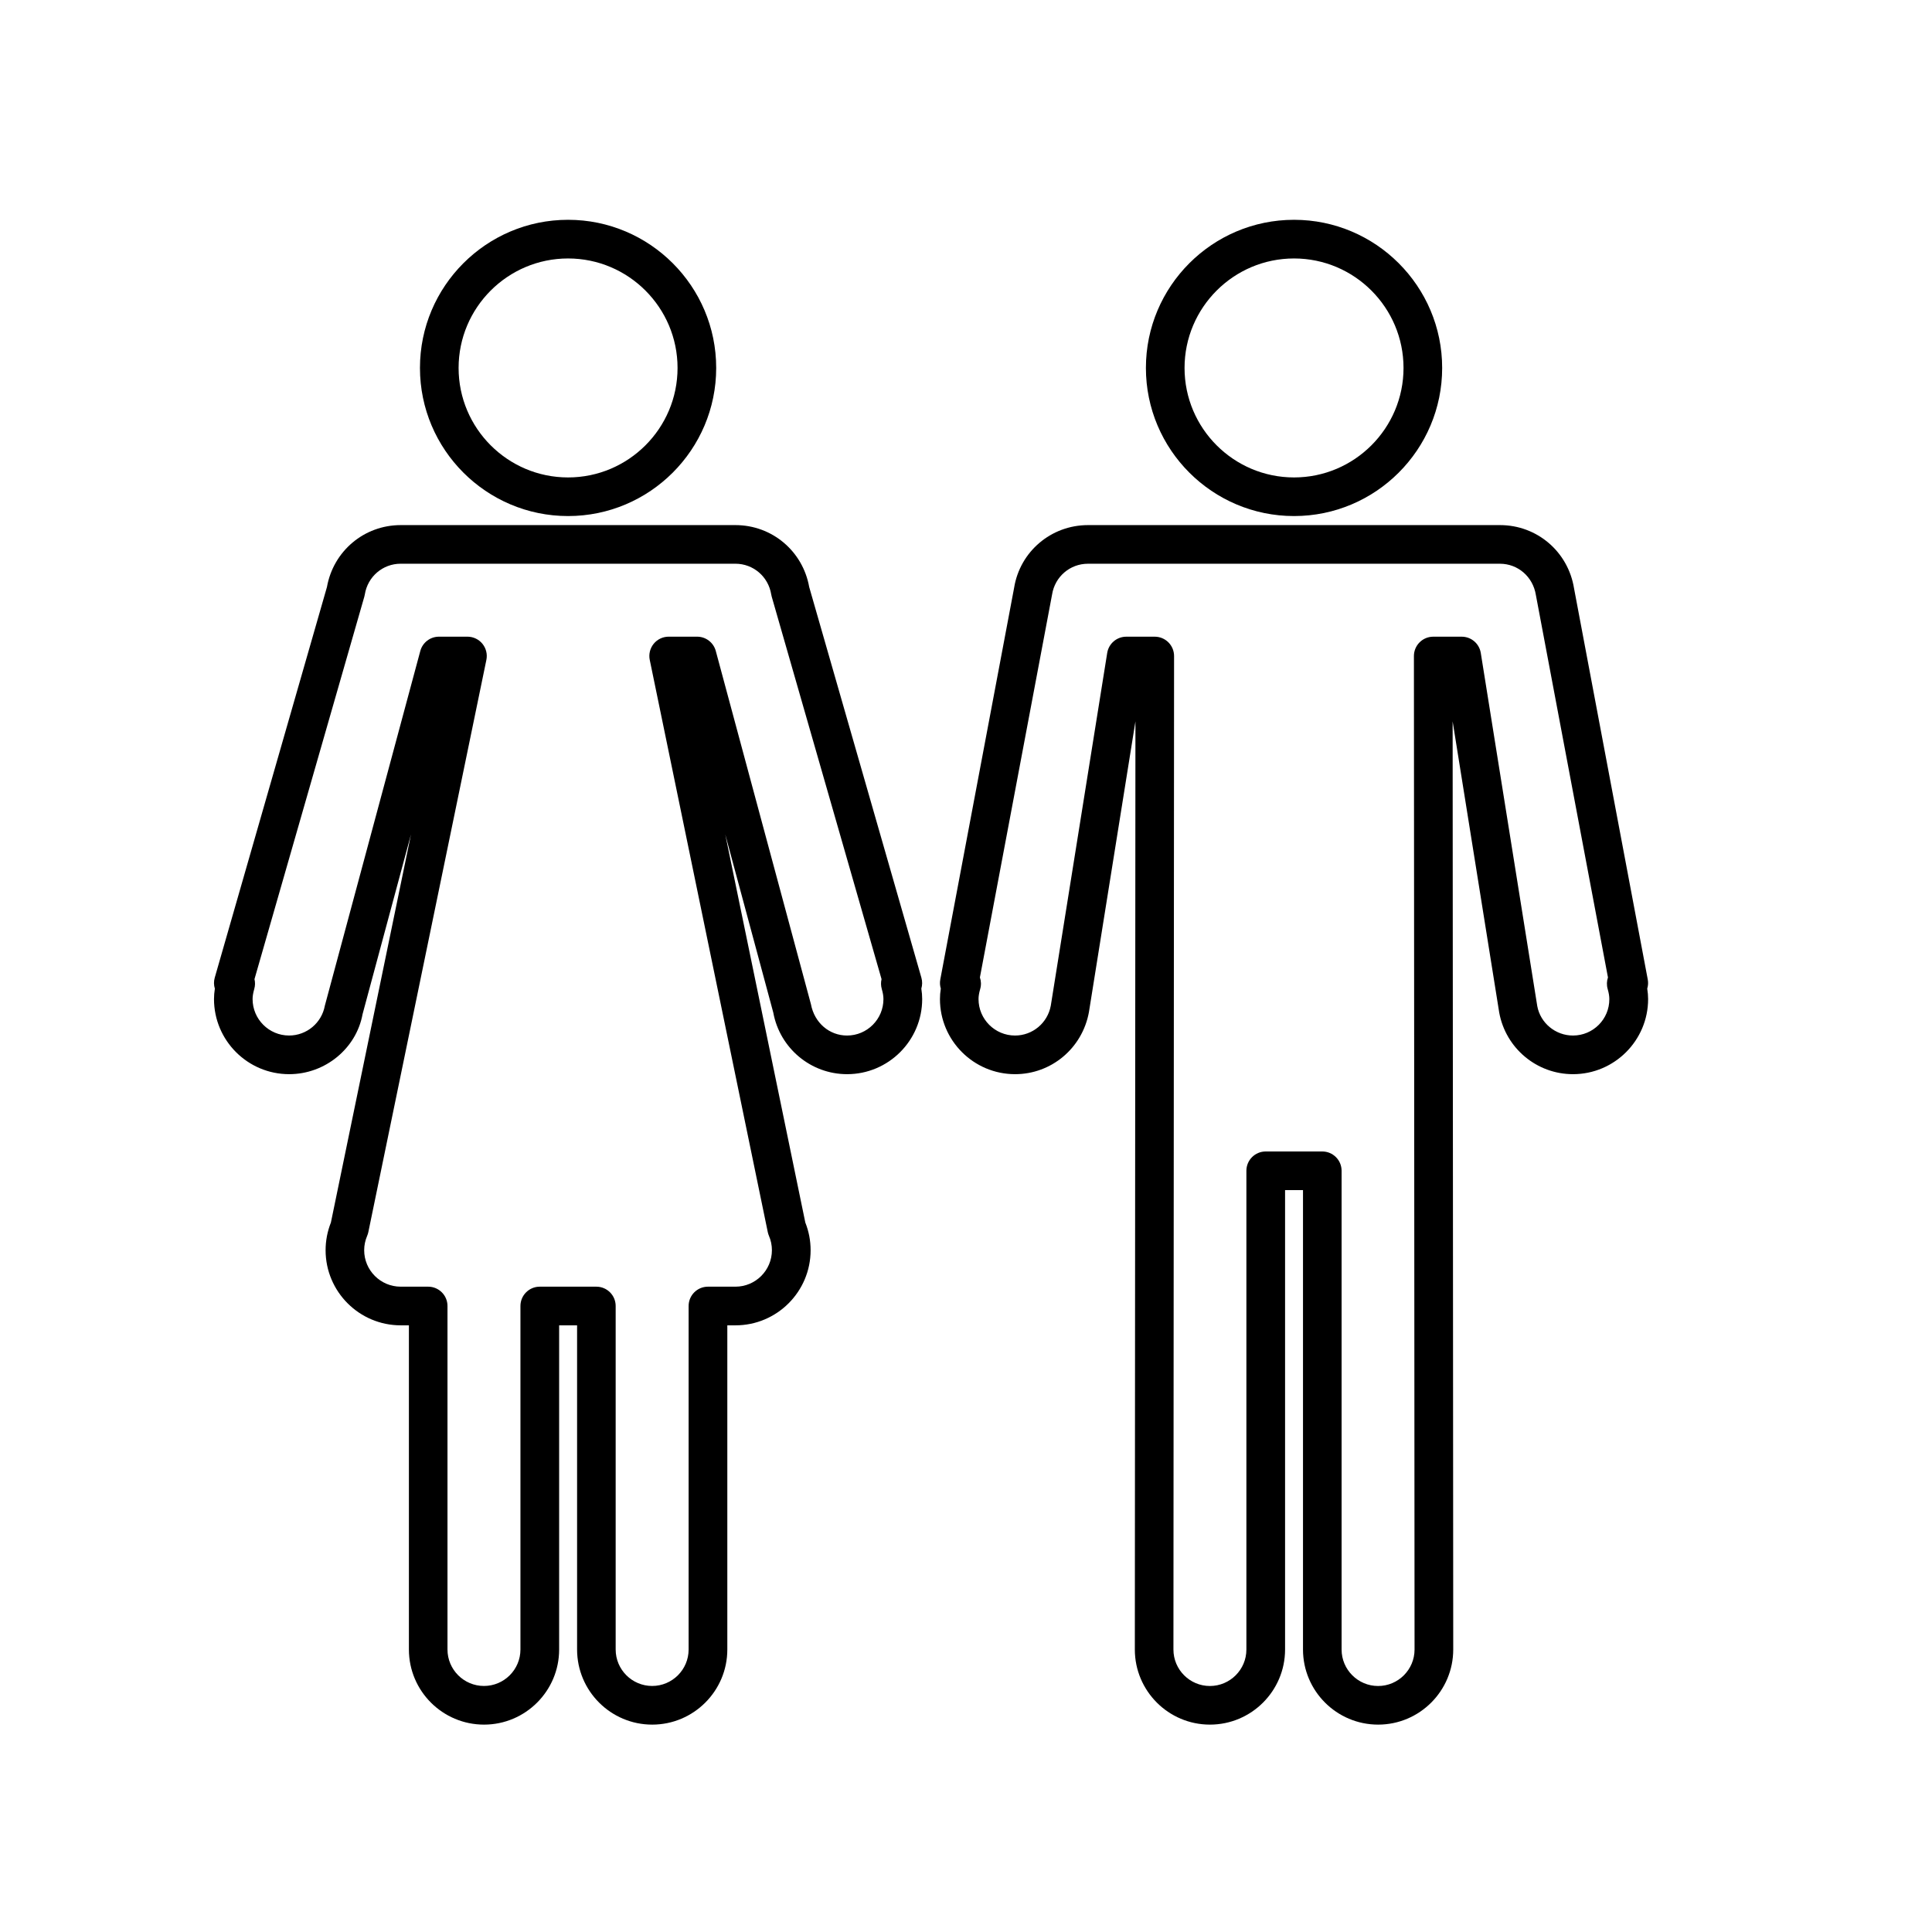
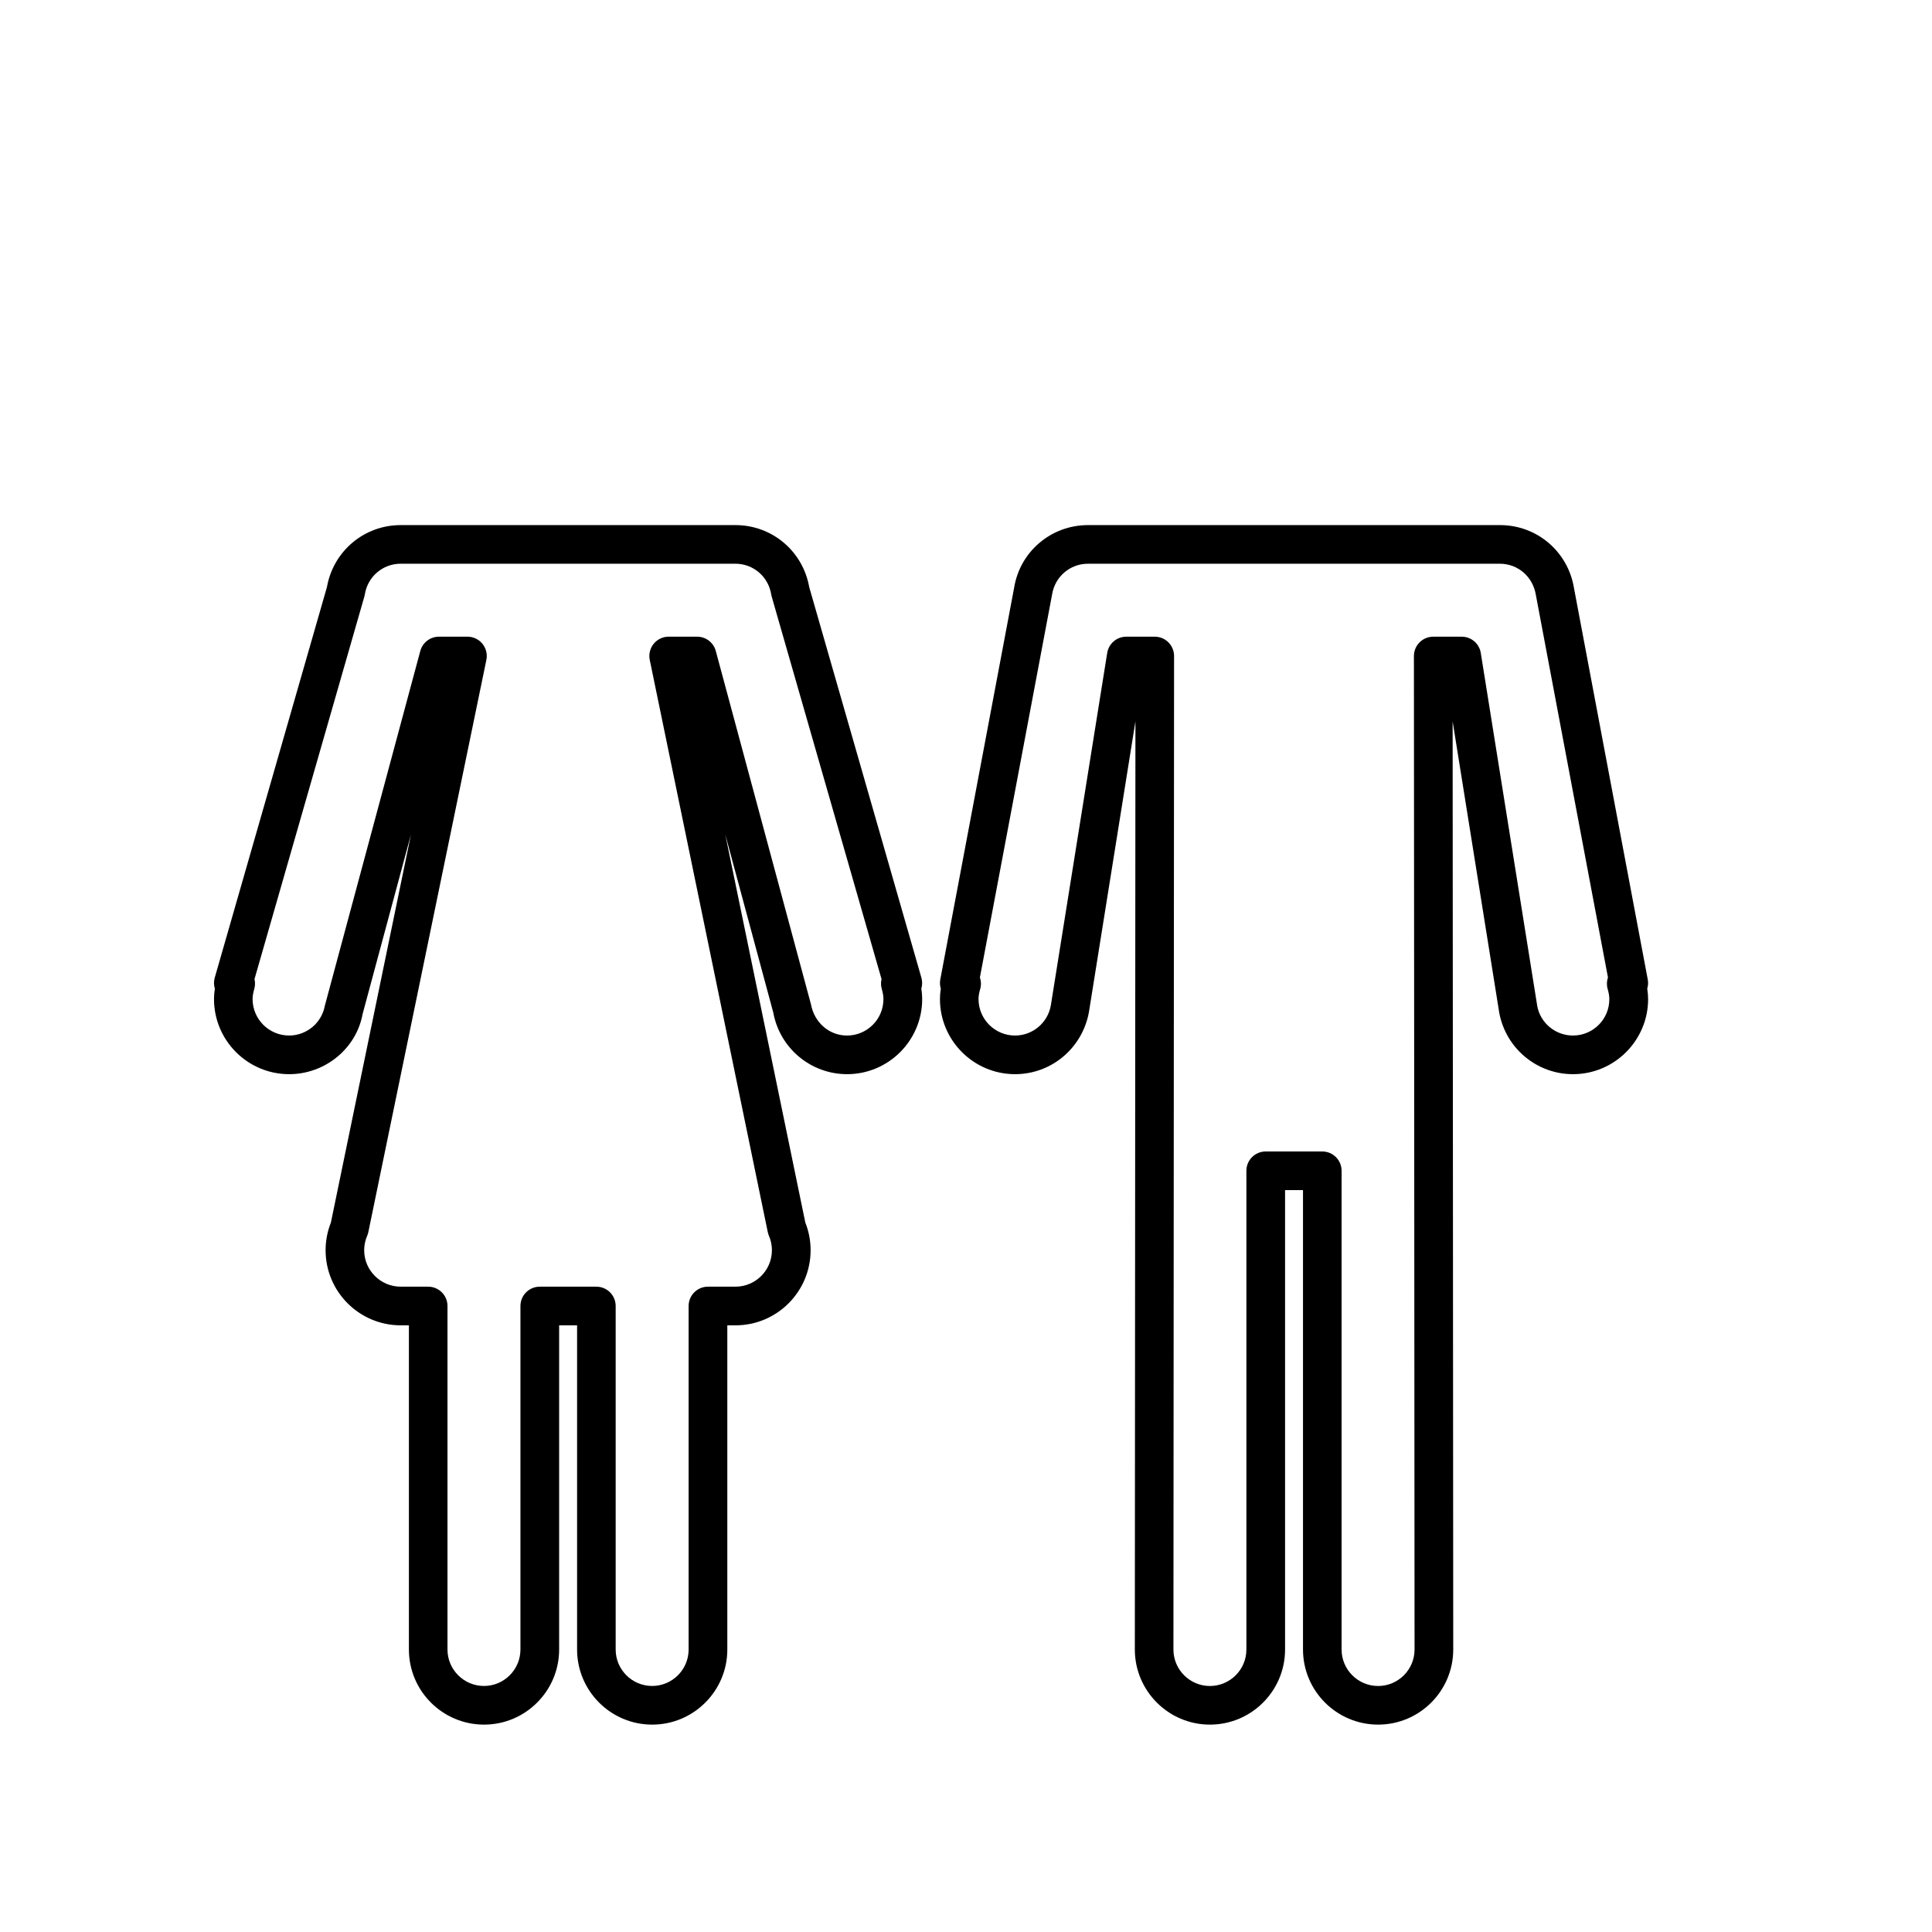
<svg xmlns="http://www.w3.org/2000/svg" version="1.1" id="Layer_1" x="0px" y="0px" width="100px" height="100px" viewBox="0 0 100 100" enable-background="new 0 0 100 100" xml:space="preserve">
  <g>
-     <path d="M66.979,26.711c4.228,0,7.667-3.439,7.667-7.667s-3.439-7.667-7.667-7.667s-7.667,3.439-7.667,7.667   S62.751,26.711,66.979,26.711z M66.979,13.378c3.125,0,5.667,2.542,5.667,5.667s-2.542,5.667-5.667,5.667s-5.667-2.542-5.667-5.667   S63.854,13.378,66.979,13.378z" />
-     <path d="M29.403,26.711c4.228,0,7.667-3.439,7.667-7.667s-3.439-7.667-7.667-7.667s-7.666,3.439-7.666,7.667   S25.176,26.711,29.403,26.711z M29.403,13.378c3.125,0,5.667,2.542,5.667,5.667s-2.542,5.667-5.667,5.667   c-3.124,0-5.666-2.542-5.666-5.667S26.279,13.378,29.403,13.378z" />
    <path d="M47.69,50.602l-5.806-20.218c-0.331-1.861-1.926-3.205-3.817-3.205H20.741c-1.892,0-3.487,1.344-3.818,3.205l-5.807,20.218   c-0.056,0.193-0.051,0.39,0.005,0.569c-0.029,0.186-0.044,0.363-0.044,0.541c0,2.144,1.744,3.887,3.889,3.887   c1.874,0,3.479-1.339,3.8-3.104l2.507-9.308l-4.146,20.092c-0.182,0.46-0.274,0.942-0.274,1.433c0,2.144,1.744,3.887,3.889,3.887   h0.423v16.78c0,2.144,1.744,3.887,3.888,3.887s3.888-1.744,3.888-3.887v-16.78h0.929v16.78c0,2.144,1.744,3.887,3.888,3.887   s3.888-1.744,3.888-3.887v-16.78h0.424c2.144,0,3.887-1.744,3.887-3.887c0-0.495-0.092-0.976-0.274-1.434l-4.144-20.092   l2.487,9.229c0.339,1.845,1.945,3.184,3.819,3.184c2.144,0,3.887-1.744,3.887-3.887c0-0.177-0.015-0.357-0.044-0.542   C47.741,50.991,47.746,50.795,47.69,50.602z M43.843,53.599c-0.909,0-1.688-0.65-1.87-1.625l-4.924-18.28   c-0.118-0.437-0.514-0.74-0.966-0.74H34.61c-0.301,0-0.585,0.135-0.775,0.368c-0.189,0.233-0.265,0.54-0.204,0.834l6.109,29.618   c0.014,0.066,0.034,0.131,0.061,0.193c0.102,0.236,0.153,0.486,0.153,0.744c0,1.041-0.847,1.887-1.887,1.887h-1.424   c-0.553,0-1,0.448-1,1v17.78c0,1.041-0.847,1.887-1.888,1.887s-1.888-0.847-1.888-1.887v-17.78c0-0.552-0.447-1-1-1h-2.929   c-0.553,0-1,0.448-1,1v17.78c0,1.041-0.847,1.887-1.888,1.887s-1.888-0.847-1.888-1.887v-17.78c0-0.552-0.447-1-1-1h-1.423   c-1.041,0-1.889-0.847-1.889-1.887c0-0.254,0.052-0.506,0.155-0.746c0.026-0.062,0.046-0.125,0.06-0.191l6.11-29.618   c0.061-0.294-0.015-0.601-0.204-0.834c-0.19-0.233-0.475-0.368-0.775-0.368h-1.475c-0.452,0-0.848,0.303-0.966,0.74l-4.941,18.36   c-0.164,0.895-0.942,1.544-1.851,1.544c-1.041,0-1.889-0.847-1.889-1.887c0-0.148,0.027-0.314,0.087-0.524   c0.049-0.172,0.05-0.346,0.011-0.507l5.686-19.798c0.011-0.038,0.02-0.077,0.026-0.117c0.148-0.919,0.928-1.587,1.854-1.587h17.326   c0.926,0,1.705,0.667,1.854,1.587c0.007,0.04,0.015,0.079,0.026,0.117l5.685,19.798c-0.039,0.164-0.038,0.34,0.013,0.514   c0.058,0.199,0.085,0.364,0.085,0.517C45.729,52.752,44.883,53.599,43.843,53.599z" />
    <path d="M85.261,51.17c0.047-0.15,0.058-0.313,0.026-0.477l-3.816-20.246c-0.307-1.894-1.917-3.268-3.829-3.268H56.315   c-1.913,0-3.523,1.375-3.824,3.243L48.67,50.693c-0.031,0.164-0.021,0.327,0.026,0.477c-0.03,0.185-0.044,0.363-0.044,0.542   c0,2.144,1.744,3.887,3.888,3.887c1.874,0,3.479-1.339,3.822-3.207l2.408-15.054l-0.031,48.041c0,2.144,1.743,3.887,3.887,3.887   c2.145,0,3.889-1.744,3.889-3.887v-23.78h0.928v23.78c0,2.144,1.744,3.887,3.889,3.887c2.144,0,3.887-1.744,3.887-3.888   l-0.031-48.04l2.412,15.077c0.339,1.845,1.944,3.184,3.818,3.184c2.144,0,3.888-1.744,3.888-3.887   C85.305,51.533,85.291,51.354,85.261,51.17z M81.417,53.599c-0.908,0-1.687-0.65-1.848-1.522l-2.924-18.28   c-0.077-0.485-0.496-0.842-0.987-0.842h-1.474c-0.266,0-0.52,0.105-0.707,0.293c-0.188,0.188-0.293,0.442-0.293,0.708l0.033,51.424   c0,1.041-0.847,1.887-1.887,1.887c-1.041,0-1.889-0.847-1.889-1.887v-24.78c0-0.552-0.447-1-1-1h-2.928c-0.553,0-1,0.448-1,1v24.78   c0,1.041-0.848,1.887-1.889,1.887c-1.04,0-1.887-0.847-1.887-1.887l0.033-51.424c0-0.265-0.105-0.52-0.293-0.708   c-0.188-0.188-0.441-0.293-0.707-0.293h-1.474c-0.491,0-0.91,0.357-0.987,0.842l-2.92,18.257c-0.165,0.895-0.943,1.545-1.852,1.545   c-1.041,0-1.888-0.847-1.888-1.887c0-0.151,0.027-0.316,0.086-0.521c0.059-0.205,0.05-0.412-0.015-0.599l3.737-19.826   c0.148-0.919,0.928-1.587,1.854-1.587h21.326c0.926,0,1.706,0.667,1.859,1.613l3.732,19.8c-0.064,0.187-0.073,0.395-0.015,0.599   c0.059,0.204,0.086,0.37,0.086,0.521C83.305,52.752,82.458,53.599,81.417,53.599z" />
  </g>
</svg>